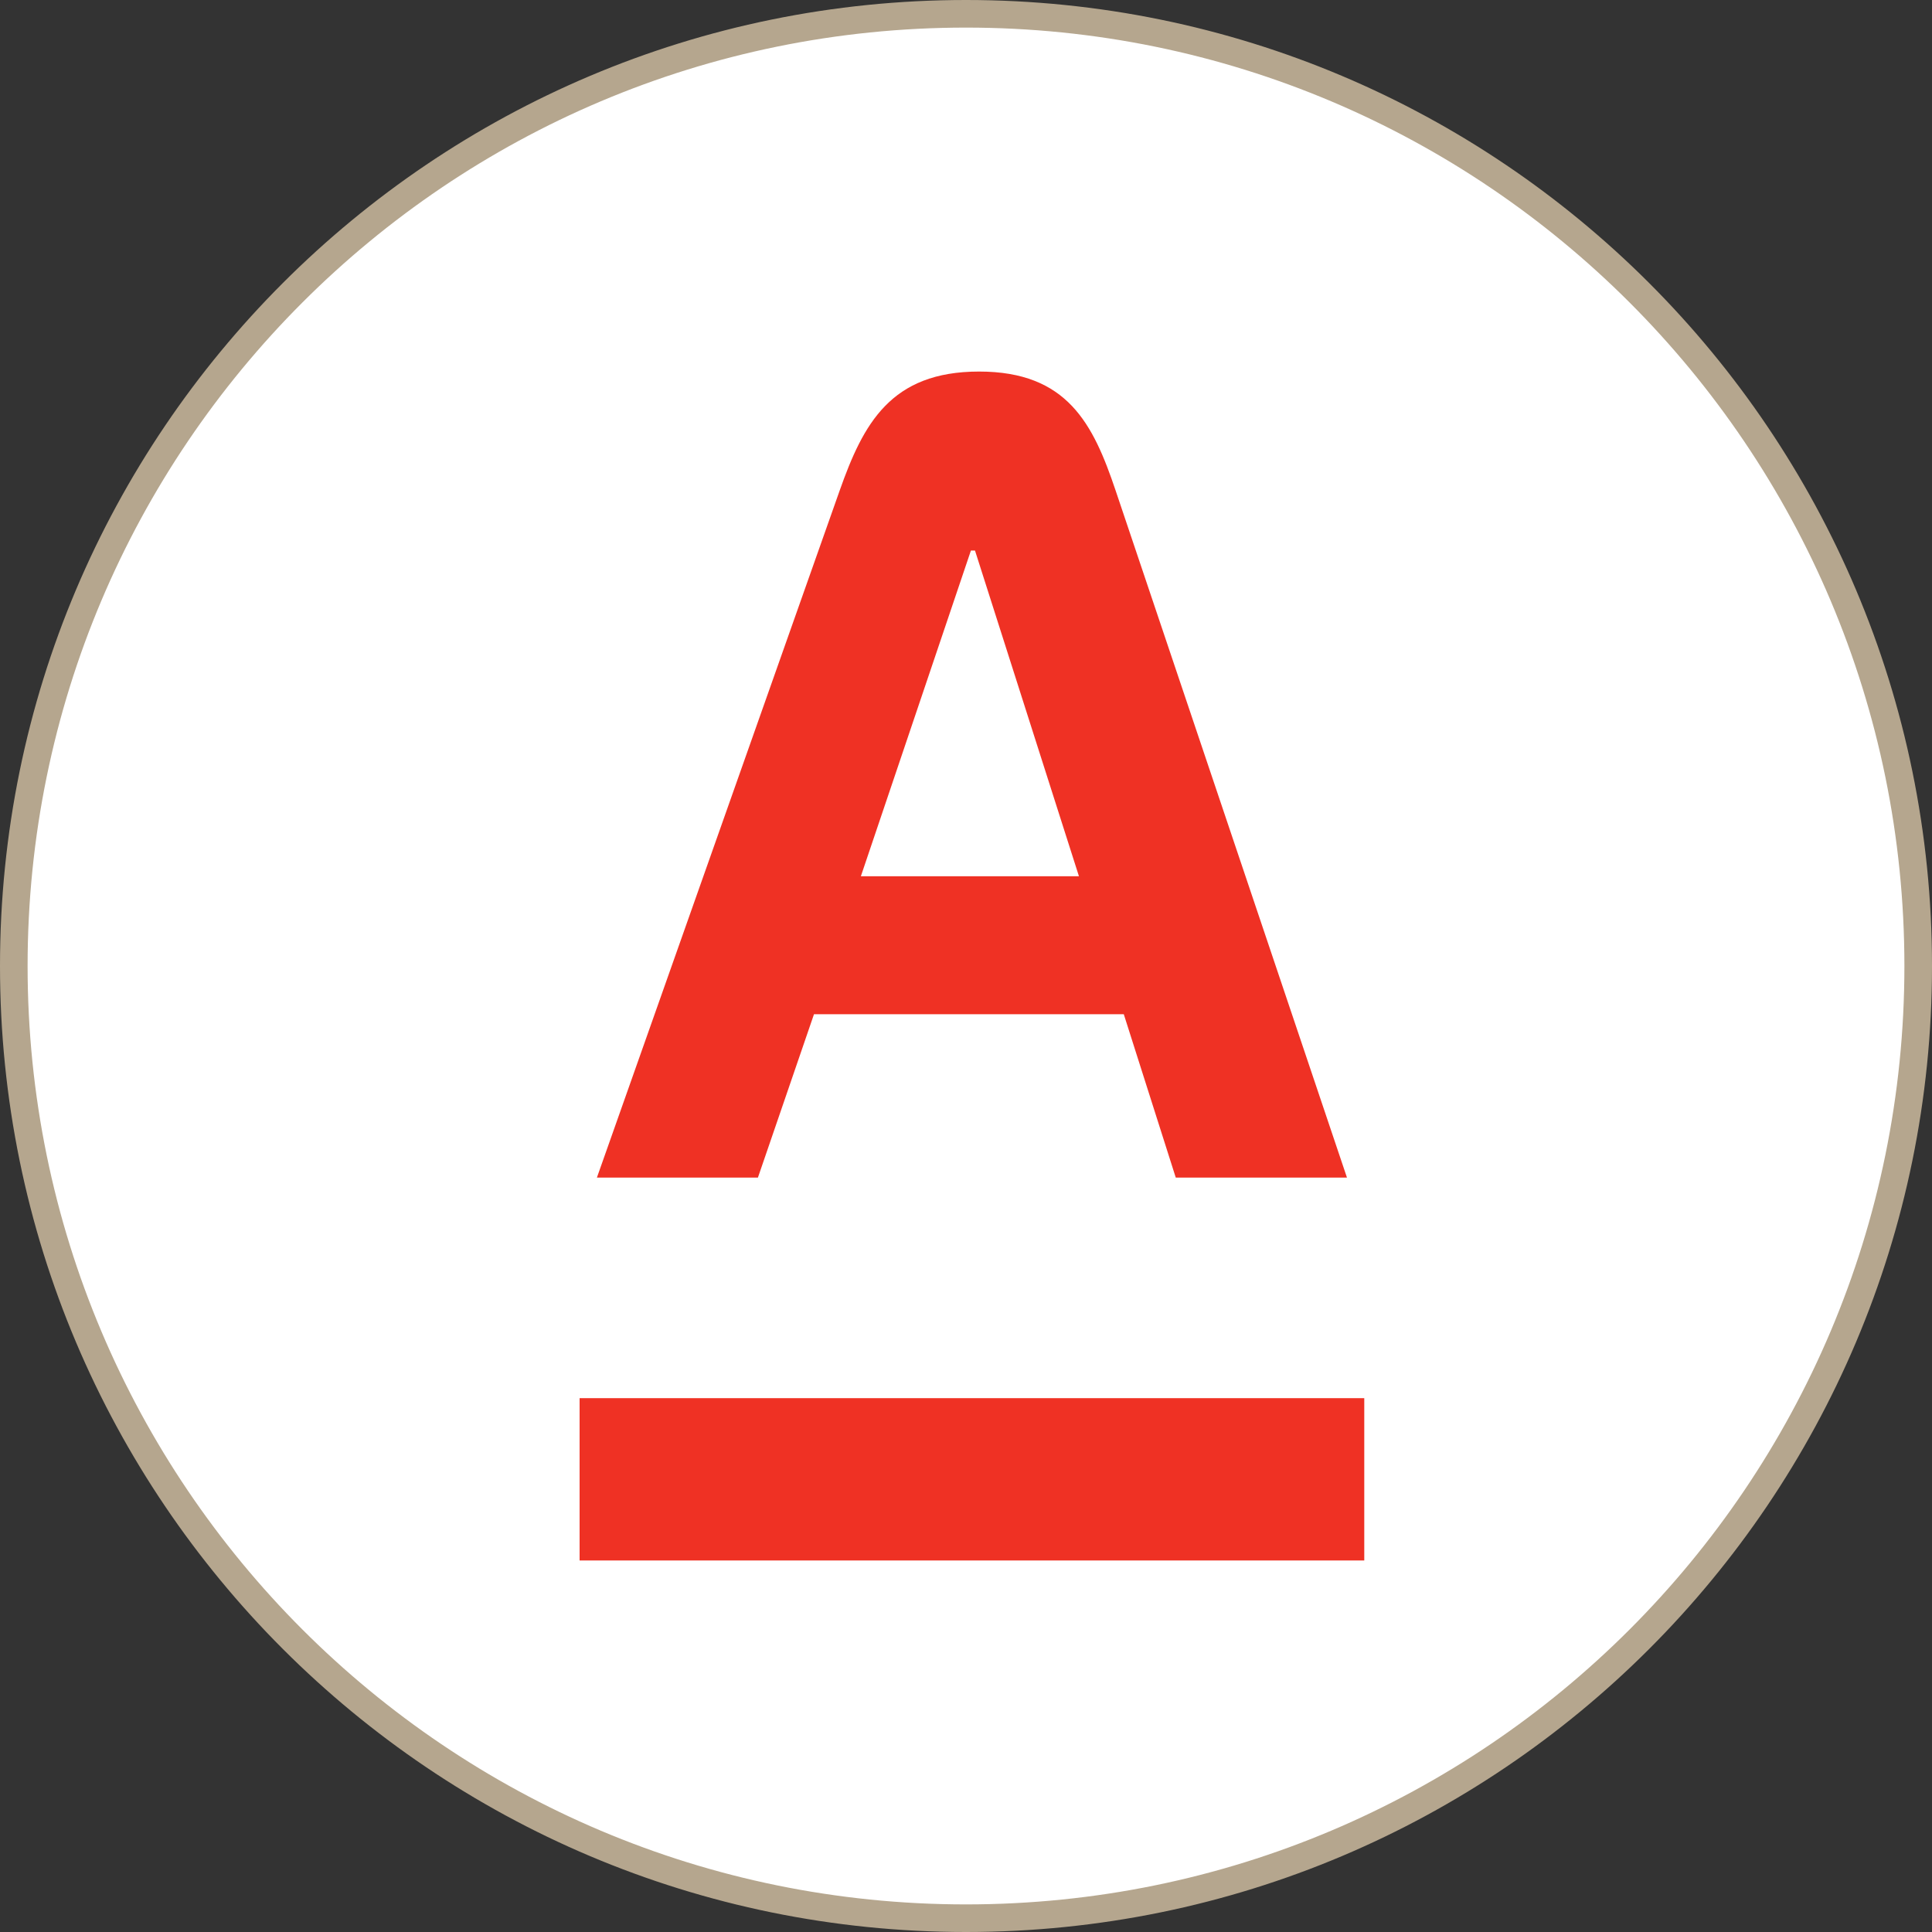
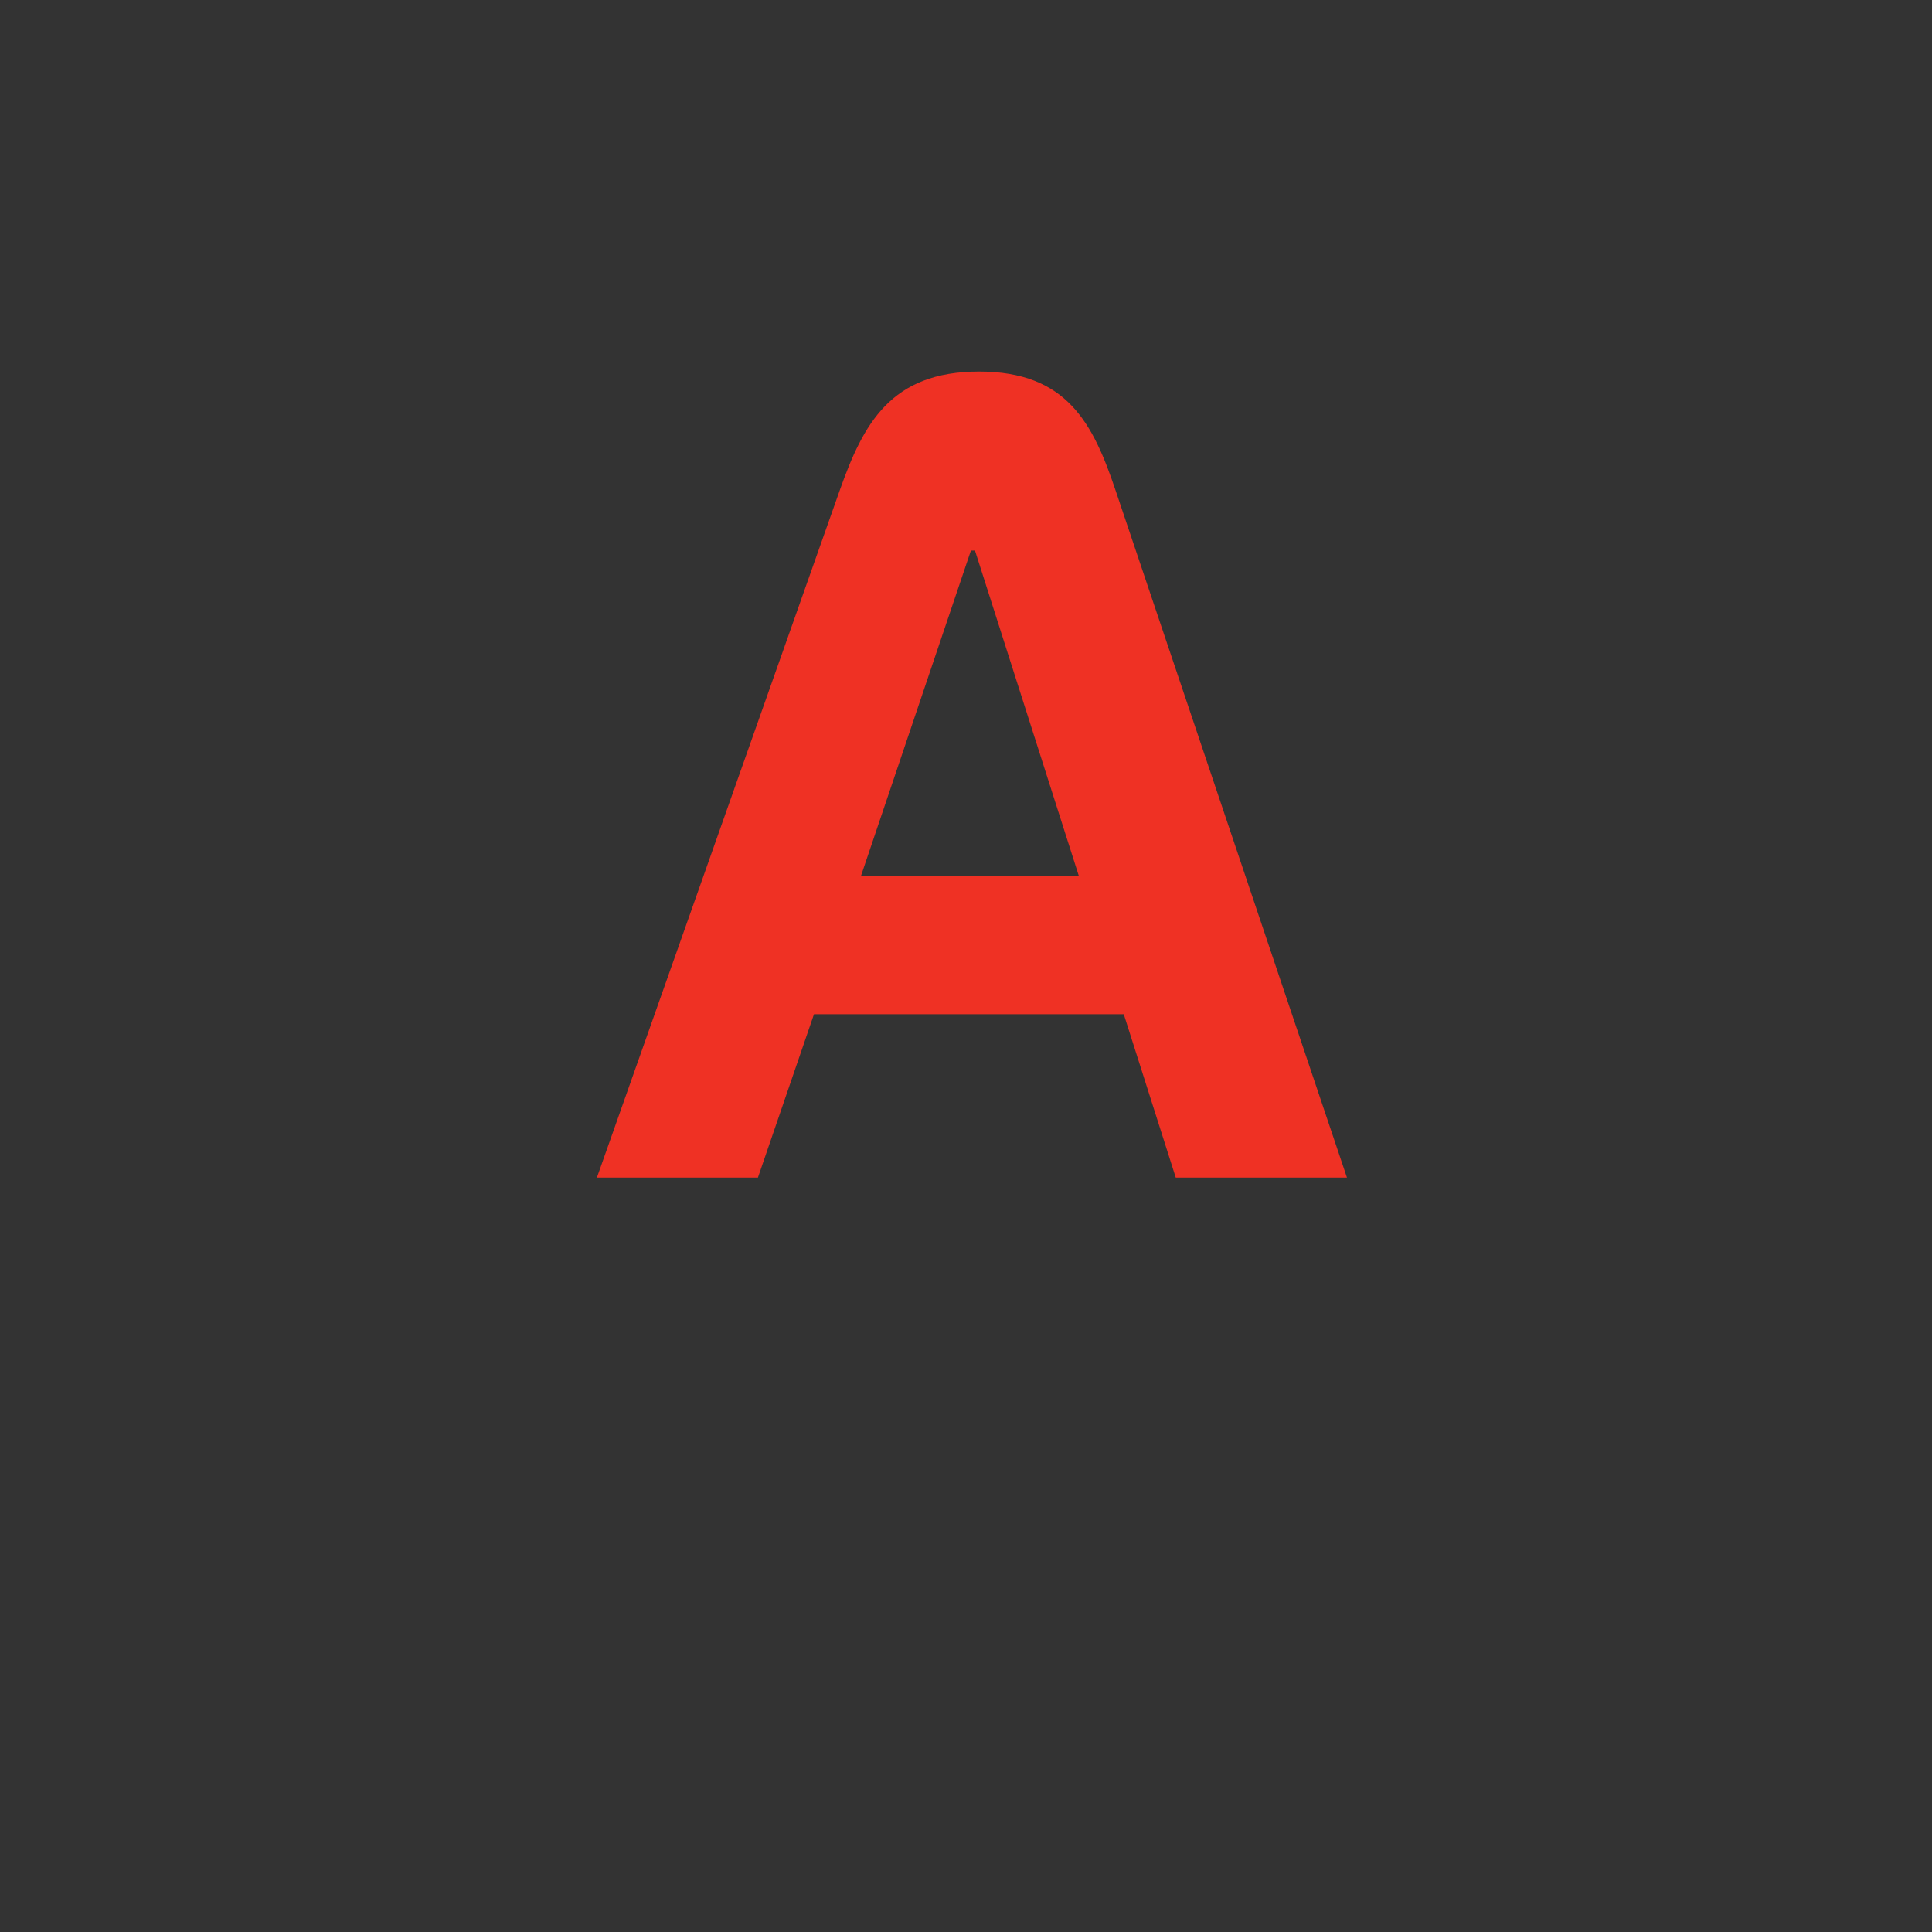
<svg xmlns="http://www.w3.org/2000/svg" width="70" height="70" fill="none">
  <rect width="100%" height="100%" fill="#333333" stroke="none" />
-   <path d="M69.5 35C69.5 54.054 54.054 69.5 35 69.5C15.946 69.5 0.5 54.054 0.5 35C0.5 15.946 15.946 0.5 35 0.5C54.054 0.5 69.5 15.946 69.5 35Z" fill="white" stroke="#B5A68E" />
-   <path d="M49.43 56.539H21V50.658H49.43V56.539Z" fill="#EF3124" />
  <path d="M31.191 31.748L35.178 19.948H35.326L39.092 31.748H31.191H31.191ZM40.42 17.77C39.609 15.363 38.675 13.462 35.474 13.462C32.272 13.462 31.278 15.355 30.424 17.77L21.627 42.666H27.461L29.492 36.748H40.717L42.6 42.666H48.803L40.42 17.77H40.42Z" fill="#EF3124" />
</svg>